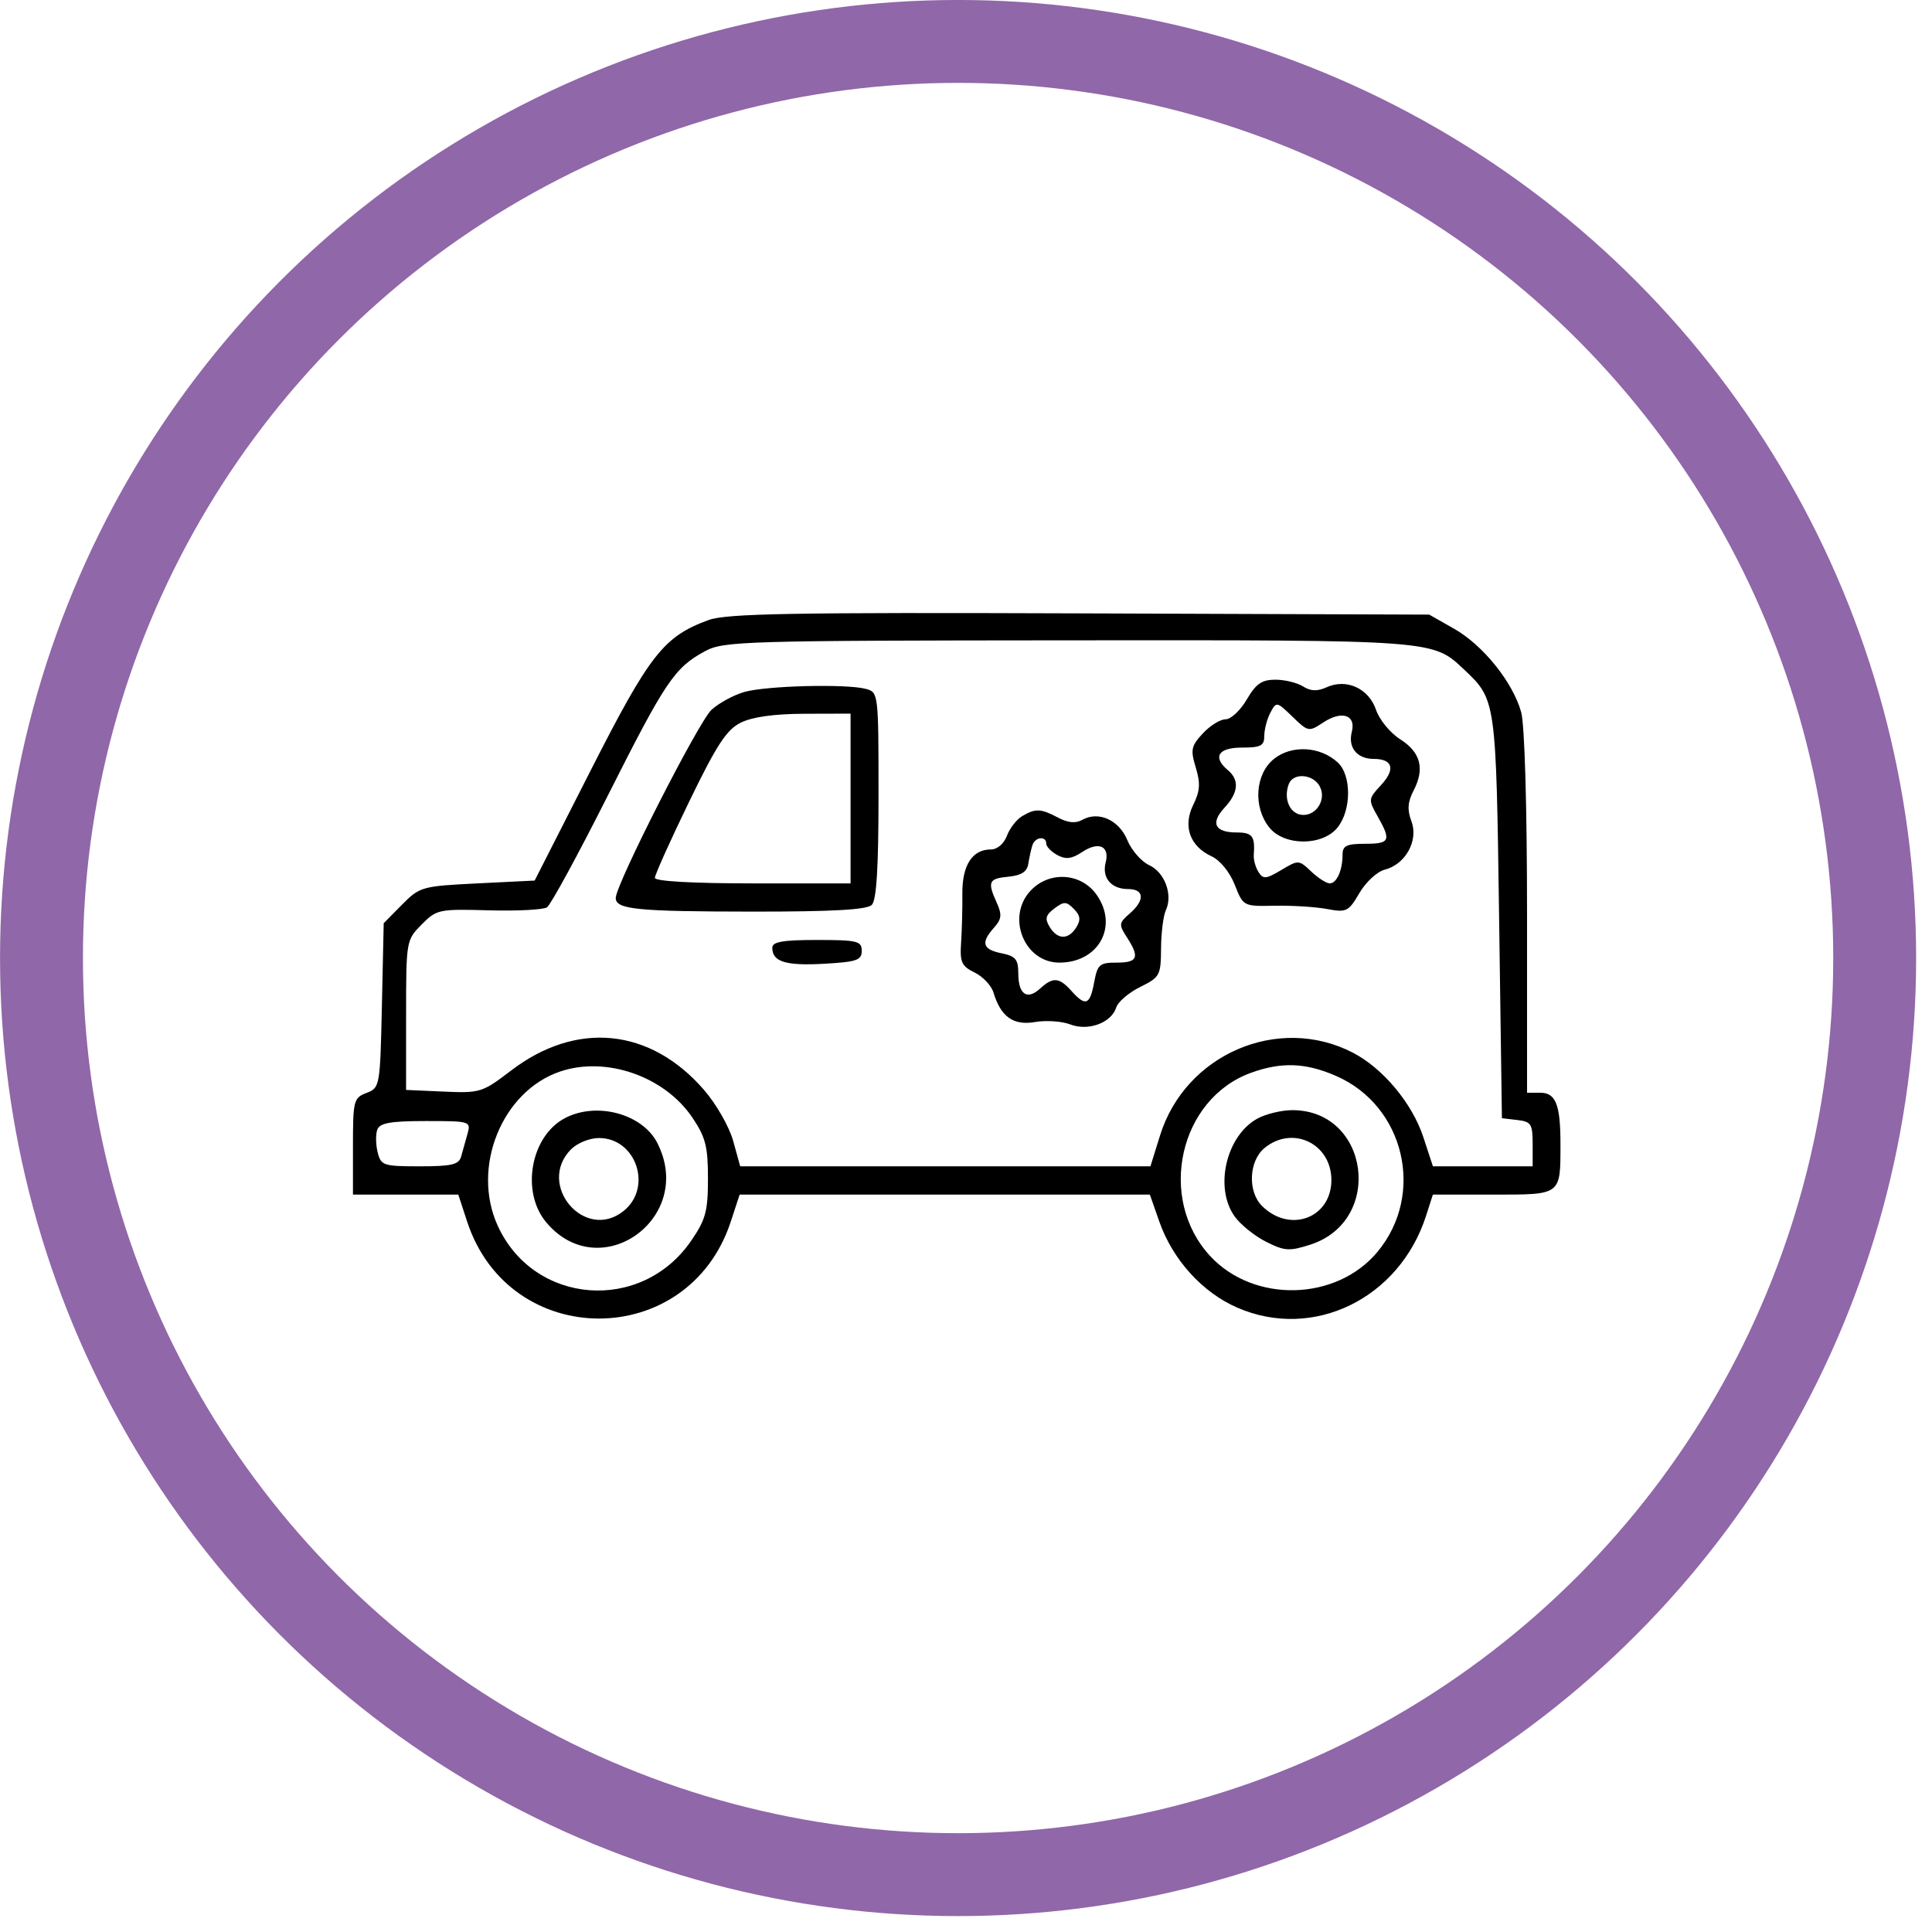
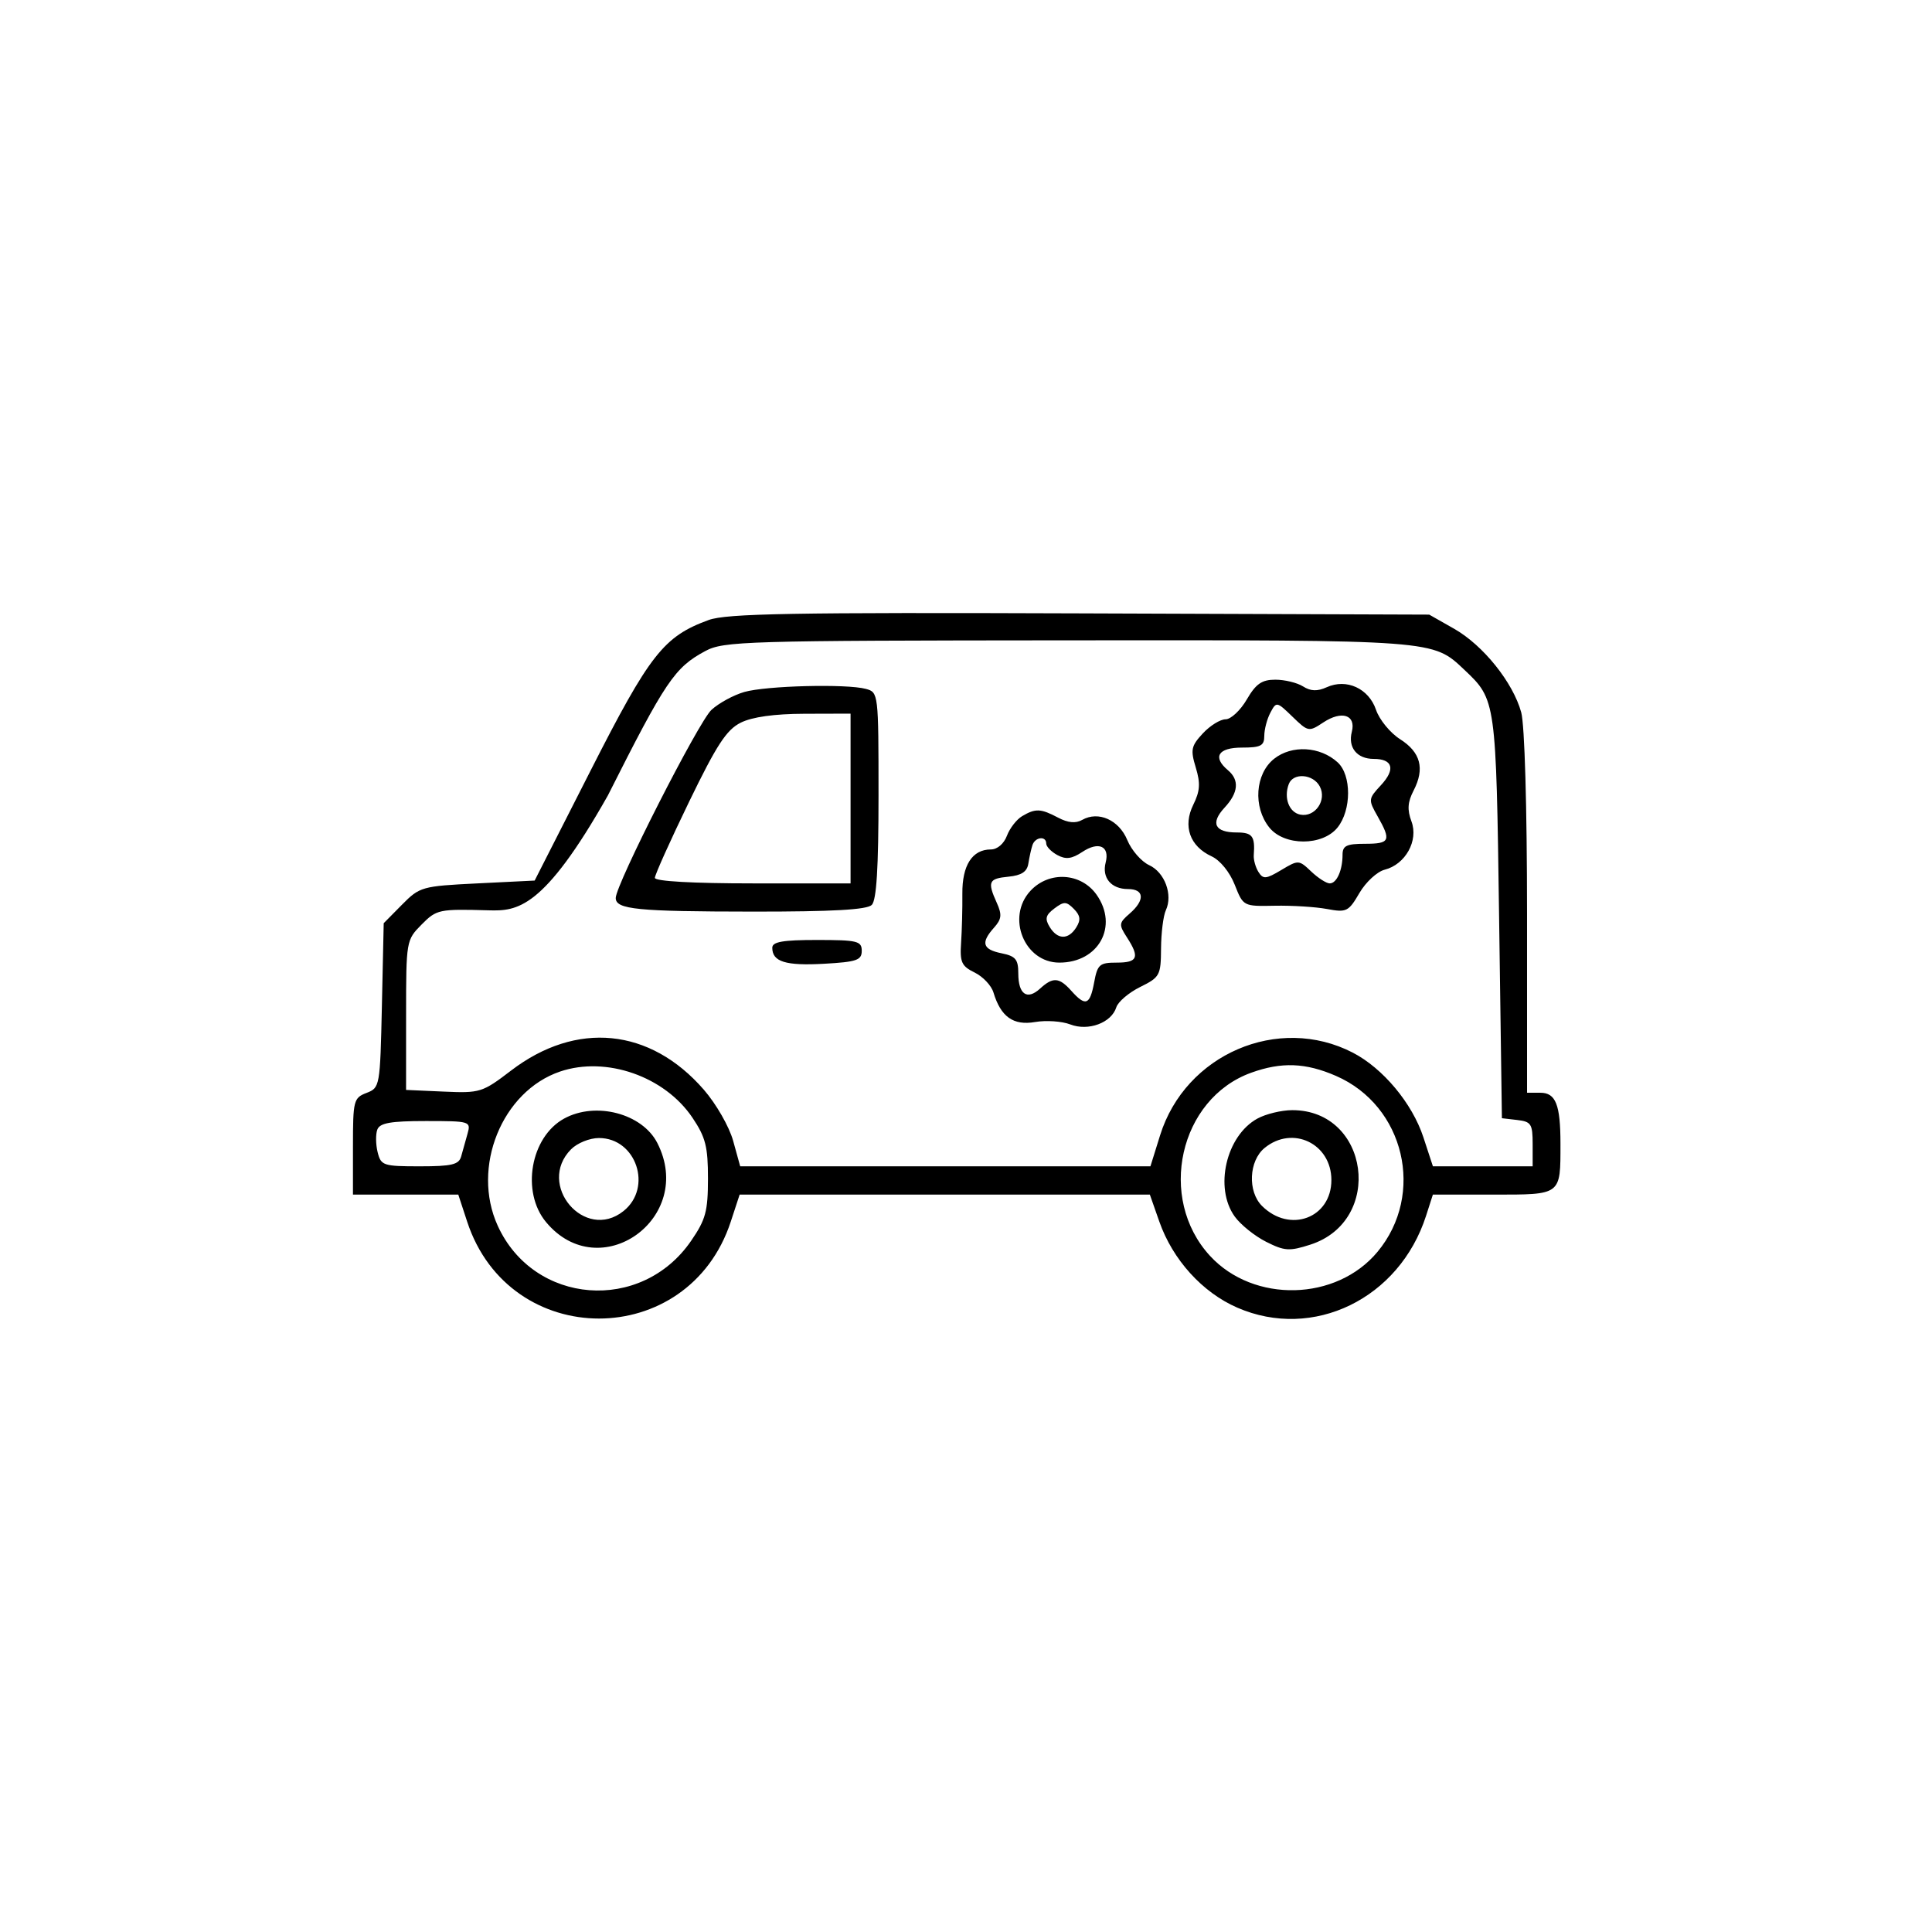
<svg xmlns="http://www.w3.org/2000/svg" width="104" height="104" viewBox="0 0 104 104" fill="none">
-   <circle cx="51.571" cy="51.571" r="49.341" transform="matrix(-1 0 0 1 103.145 0)" stroke="#9067A8" stroke-width="4.462" />
-   <path fill-rule="evenodd" clip-rule="evenodd" d="M38.149 33.375C35.727 34.259 34.979 35.212 31.791 41.482L28.781 47.401L25.702 47.553C22.712 47.701 22.594 47.734 21.639 48.7L20.655 49.696L20.558 54.123C20.461 58.489 20.45 58.555 19.73 58.832C19.036 59.099 19 59.241 19 61.709V64.306H21.835H24.67L25.148 65.763C27.43 72.716 37.055 72.716 39.337 65.763L39.815 64.306H50.856H61.897L62.407 65.76C63.127 67.812 64.722 69.572 66.603 70.391C70.687 72.169 75.327 69.912 76.765 65.448L77.132 64.306H80.385C84.066 64.306 84 64.356 84 61.565C84 59.467 83.746 58.823 82.919 58.823H82.202L82.201 49.152C82.2 43.43 82.072 39.018 81.888 38.347C81.445 36.735 79.841 34.736 78.276 33.846L76.935 33.085L58.125 33.018C42.663 32.962 39.108 33.026 38.149 33.375ZM37.961 35.049C36.314 35.935 35.826 36.659 32.721 42.822C31.12 45.999 29.646 48.708 29.446 48.84C29.246 48.973 27.833 49.046 26.306 49.003C23.627 48.927 23.502 48.953 22.695 49.768C21.867 50.605 21.861 50.643 21.86 54.641L21.859 58.671L23.886 58.761C25.842 58.848 25.967 58.809 27.511 57.629C31.029 54.941 34.995 55.334 37.884 58.655C38.552 59.424 39.253 60.645 39.465 61.409L39.845 62.783H50.886H61.928L62.446 61.12C63.808 56.746 68.813 54.595 72.819 56.663C74.445 57.503 76.021 59.392 76.621 61.219L77.134 62.783H79.819H82.503V61.585C82.503 60.504 82.422 60.377 81.676 60.29L80.848 60.194L80.697 49.381C80.535 37.716 80.528 37.663 78.841 36.069C77.112 34.435 77.366 34.454 57.458 34.469C40.068 34.482 38.954 34.515 37.961 35.049ZM67.114 37.654C66.772 38.24 66.259 38.72 65.973 38.72C65.687 38.72 65.136 39.062 64.748 39.48C64.12 40.157 64.078 40.357 64.368 41.314C64.627 42.168 64.6 42.58 64.233 43.323C63.665 44.476 64.049 45.556 65.22 46.096C65.678 46.307 66.195 46.941 66.465 47.624C66.926 48.79 66.927 48.79 68.62 48.756C69.552 48.738 70.818 48.817 71.434 48.932C72.483 49.128 72.593 49.073 73.177 48.072C73.519 47.485 74.131 46.92 74.536 46.817C75.656 46.532 76.366 45.254 75.98 44.218C75.745 43.587 75.773 43.177 76.094 42.556C76.706 41.373 76.475 40.495 75.367 39.791C74.835 39.453 74.253 38.742 74.072 38.211C73.681 37.059 72.485 36.51 71.418 36.994C70.912 37.223 70.556 37.211 70.143 36.95C69.828 36.751 69.157 36.588 68.653 36.588C67.924 36.588 67.608 36.806 67.114 37.654ZM40.067 37.249C39.488 37.415 38.692 37.849 38.298 38.212C37.603 38.853 33.145 47.615 33.145 48.339C33.145 48.954 34.294 49.068 40.534 49.072C44.831 49.075 46.672 48.971 46.929 48.711C47.184 48.453 47.291 46.708 47.291 42.807C47.291 37.32 47.284 37.267 46.613 37.084C45.572 36.802 41.248 36.911 40.067 37.249ZM68.385 38.364C68.204 38.705 68.057 39.268 68.057 39.614C68.057 40.145 67.869 40.243 66.853 40.243C65.571 40.243 65.256 40.752 66.101 41.461C66.727 41.987 66.665 42.672 65.919 43.475C65.145 44.309 65.39 44.812 66.57 44.812C67.417 44.812 67.566 45.009 67.491 46.03C67.472 46.282 67.587 46.692 67.745 46.941C67.995 47.338 68.151 47.324 68.97 46.834C69.893 46.282 69.921 46.284 70.582 46.913C70.953 47.265 71.402 47.553 71.58 47.553C71.956 47.553 72.27 46.848 72.27 46.005C72.27 45.527 72.488 45.421 73.474 45.421C74.824 45.421 74.901 45.255 74.157 43.942C73.648 43.045 73.653 43.003 74.339 42.264C75.133 41.408 74.978 40.852 73.945 40.852C73.046 40.852 72.551 40.237 72.769 39.393C73.004 38.483 72.227 38.23 71.228 38.893C70.457 39.404 70.416 39.397 69.575 38.581C68.729 37.761 68.707 37.756 68.385 38.364ZM39.875 38.901C39.109 39.283 38.581 40.092 37.091 43.166C36.079 45.252 35.252 47.093 35.252 47.256C35.252 47.438 37.297 47.553 40.519 47.553H45.786V42.984V38.415L43.303 38.422C41.681 38.427 40.492 38.593 39.875 38.901ZM68.584 40.847C67.565 41.657 67.441 43.437 68.326 44.543C69.131 45.55 71.196 45.55 72.002 44.543C72.753 43.604 72.756 41.724 72.007 41.039C71.063 40.174 69.536 40.089 68.584 40.847ZM69.376 42.205C69.094 42.949 69.39 43.733 69.997 43.852C70.792 44.007 71.436 43.074 71.044 42.333C70.689 41.662 69.614 41.579 69.376 42.205ZM55.024 43.932C54.725 44.108 54.356 44.584 54.203 44.989C54.041 45.421 53.684 45.726 53.339 45.726C52.336 45.726 51.789 46.578 51.804 48.116C51.812 48.895 51.781 50.078 51.736 50.744C51.665 51.796 51.76 52.007 52.464 52.351C52.91 52.569 53.366 53.052 53.478 53.425C53.873 54.737 54.547 55.216 55.717 55.016C56.312 54.914 57.165 54.972 57.613 55.145C58.587 55.52 59.829 55.059 60.09 54.226C60.184 53.926 60.763 53.433 61.375 53.13C62.436 52.605 62.49 52.506 62.499 51.056C62.505 50.218 62.621 49.293 62.758 48.999C63.145 48.165 62.699 46.958 61.859 46.571C61.439 46.377 60.91 45.77 60.683 45.222C60.236 44.137 59.127 43.641 58.255 44.135C57.904 44.334 57.49 44.295 56.955 44.012C56.022 43.52 55.744 43.508 55.024 43.932ZM55.575 45.497C55.507 45.707 55.409 46.152 55.356 46.487C55.288 46.926 54.988 47.123 54.285 47.192C53.214 47.297 53.142 47.457 53.659 48.604C53.945 49.239 53.918 49.478 53.508 49.937C52.784 50.746 52.89 51.108 53.912 51.315C54.671 51.469 54.815 51.641 54.815 52.401C54.815 53.525 55.289 53.856 55.986 53.218C56.683 52.58 57.015 52.604 57.674 53.341C58.437 54.194 58.671 54.107 58.898 52.884C59.077 51.914 59.188 51.818 60.115 51.818C61.249 51.818 61.361 51.536 60.66 50.454C60.217 49.769 60.227 49.684 60.81 49.178C61.644 48.456 61.602 47.858 60.72 47.858C59.817 47.858 59.306 47.251 59.518 46.43C59.746 45.547 59.144 45.274 58.259 45.861C57.694 46.236 57.375 46.276 56.918 46.029C56.589 45.85 56.319 45.572 56.319 45.41C56.319 44.981 55.72 45.051 55.575 45.497ZM55.469 47.953C54.153 49.372 55.138 51.818 57.027 51.818C59.143 51.818 60.22 49.856 59.031 48.166C58.193 46.975 56.473 46.873 55.469 47.953ZM56.757 48.903C56.286 49.258 56.235 49.455 56.503 49.896C56.924 50.591 57.512 50.601 57.937 49.92C58.188 49.518 58.156 49.282 57.806 48.927C57.402 48.518 57.273 48.515 56.757 48.903ZM41.572 51.019C41.572 51.773 42.291 51.995 44.356 51.88C46.118 51.781 46.388 51.688 46.388 51.182C46.388 50.657 46.151 50.599 43.98 50.599C42.136 50.599 41.572 50.697 41.572 51.019ZM30.15 57.681C27.019 58.742 25.36 62.842 26.792 65.981C28.736 70.246 34.523 70.698 37.203 66.794C37.989 65.65 38.109 65.206 38.11 63.444C38.111 61.725 37.983 61.221 37.278 60.171C35.782 57.941 32.63 56.84 30.15 57.681ZM67.351 57.745C63.481 59.141 62.277 64.503 65.137 67.606C67.489 70.157 71.939 70.049 74.152 67.386C76.732 64.283 75.61 59.524 71.919 57.917C70.284 57.204 68.984 57.156 67.351 57.745ZM30.365 60.214C28.557 61.207 28.042 64.16 29.393 65.785C32.28 69.257 37.453 65.578 35.383 61.526C34.571 59.937 32.064 59.281 30.365 60.214ZM67.685 60.214C66 61.139 65.352 63.943 66.466 65.487C66.783 65.927 67.544 66.538 68.156 66.846C69.15 67.346 69.407 67.363 70.536 66.999C74.517 65.715 73.715 59.755 69.562 59.76C68.983 59.761 68.138 59.965 67.685 60.214ZM20.312 60.804C20.217 61.055 20.224 61.604 20.328 62.022C20.506 62.742 20.629 62.783 22.597 62.783C24.322 62.783 24.703 62.692 24.825 62.25C24.905 61.957 25.059 61.409 25.166 61.032C25.357 60.361 25.308 60.346 22.923 60.346C21.033 60.346 20.447 60.449 20.312 60.804ZM30.738 61.869C28.859 63.771 31.476 66.854 33.56 65.194C35.147 63.932 34.252 61.26 32.242 61.26C31.741 61.26 31.072 61.531 30.738 61.869ZM68.072 61.796C67.225 62.49 67.152 64.139 67.935 64.917C69.432 66.404 71.669 65.568 71.669 63.522C71.669 61.56 69.582 60.558 68.072 61.796Z" fill="black" />
+   <path fill-rule="evenodd" clip-rule="evenodd" d="M38.149 33.375C35.727 34.259 34.979 35.212 31.791 41.482L28.781 47.401L25.702 47.553C22.712 47.701 22.594 47.734 21.639 48.7L20.655 49.696L20.558 54.123C20.461 58.489 20.45 58.555 19.73 58.832C19.036 59.099 19 59.241 19 61.709V64.306H21.835H24.67L25.148 65.763C27.43 72.716 37.055 72.716 39.337 65.763L39.815 64.306H50.856H61.897L62.407 65.76C63.127 67.812 64.722 69.572 66.603 70.391C70.687 72.169 75.327 69.912 76.765 65.448L77.132 64.306H80.385C84.066 64.306 84 64.356 84 61.565C84 59.467 83.746 58.823 82.919 58.823H82.202L82.201 49.152C82.2 43.43 82.072 39.018 81.888 38.347C81.445 36.735 79.841 34.736 78.276 33.846L76.935 33.085L58.125 33.018C42.663 32.962 39.108 33.026 38.149 33.375ZM37.961 35.049C36.314 35.935 35.826 36.659 32.721 42.822C29.246 48.973 27.833 49.046 26.306 49.003C23.627 48.927 23.502 48.953 22.695 49.768C21.867 50.605 21.861 50.643 21.86 54.641L21.859 58.671L23.886 58.761C25.842 58.848 25.967 58.809 27.511 57.629C31.029 54.941 34.995 55.334 37.884 58.655C38.552 59.424 39.253 60.645 39.465 61.409L39.845 62.783H50.886H61.928L62.446 61.12C63.808 56.746 68.813 54.595 72.819 56.663C74.445 57.503 76.021 59.392 76.621 61.219L77.134 62.783H79.819H82.503V61.585C82.503 60.504 82.422 60.377 81.676 60.29L80.848 60.194L80.697 49.381C80.535 37.716 80.528 37.663 78.841 36.069C77.112 34.435 77.366 34.454 57.458 34.469C40.068 34.482 38.954 34.515 37.961 35.049ZM67.114 37.654C66.772 38.24 66.259 38.72 65.973 38.72C65.687 38.72 65.136 39.062 64.748 39.48C64.12 40.157 64.078 40.357 64.368 41.314C64.627 42.168 64.6 42.58 64.233 43.323C63.665 44.476 64.049 45.556 65.22 46.096C65.678 46.307 66.195 46.941 66.465 47.624C66.926 48.79 66.927 48.79 68.62 48.756C69.552 48.738 70.818 48.817 71.434 48.932C72.483 49.128 72.593 49.073 73.177 48.072C73.519 47.485 74.131 46.92 74.536 46.817C75.656 46.532 76.366 45.254 75.98 44.218C75.745 43.587 75.773 43.177 76.094 42.556C76.706 41.373 76.475 40.495 75.367 39.791C74.835 39.453 74.253 38.742 74.072 38.211C73.681 37.059 72.485 36.51 71.418 36.994C70.912 37.223 70.556 37.211 70.143 36.95C69.828 36.751 69.157 36.588 68.653 36.588C67.924 36.588 67.608 36.806 67.114 37.654ZM40.067 37.249C39.488 37.415 38.692 37.849 38.298 38.212C37.603 38.853 33.145 47.615 33.145 48.339C33.145 48.954 34.294 49.068 40.534 49.072C44.831 49.075 46.672 48.971 46.929 48.711C47.184 48.453 47.291 46.708 47.291 42.807C47.291 37.32 47.284 37.267 46.613 37.084C45.572 36.802 41.248 36.911 40.067 37.249ZM68.385 38.364C68.204 38.705 68.057 39.268 68.057 39.614C68.057 40.145 67.869 40.243 66.853 40.243C65.571 40.243 65.256 40.752 66.101 41.461C66.727 41.987 66.665 42.672 65.919 43.475C65.145 44.309 65.39 44.812 66.57 44.812C67.417 44.812 67.566 45.009 67.491 46.03C67.472 46.282 67.587 46.692 67.745 46.941C67.995 47.338 68.151 47.324 68.97 46.834C69.893 46.282 69.921 46.284 70.582 46.913C70.953 47.265 71.402 47.553 71.58 47.553C71.956 47.553 72.27 46.848 72.27 46.005C72.27 45.527 72.488 45.421 73.474 45.421C74.824 45.421 74.901 45.255 74.157 43.942C73.648 43.045 73.653 43.003 74.339 42.264C75.133 41.408 74.978 40.852 73.945 40.852C73.046 40.852 72.551 40.237 72.769 39.393C73.004 38.483 72.227 38.23 71.228 38.893C70.457 39.404 70.416 39.397 69.575 38.581C68.729 37.761 68.707 37.756 68.385 38.364ZM39.875 38.901C39.109 39.283 38.581 40.092 37.091 43.166C36.079 45.252 35.252 47.093 35.252 47.256C35.252 47.438 37.297 47.553 40.519 47.553H45.786V42.984V38.415L43.303 38.422C41.681 38.427 40.492 38.593 39.875 38.901ZM68.584 40.847C67.565 41.657 67.441 43.437 68.326 44.543C69.131 45.55 71.196 45.55 72.002 44.543C72.753 43.604 72.756 41.724 72.007 41.039C71.063 40.174 69.536 40.089 68.584 40.847ZM69.376 42.205C69.094 42.949 69.39 43.733 69.997 43.852C70.792 44.007 71.436 43.074 71.044 42.333C70.689 41.662 69.614 41.579 69.376 42.205ZM55.024 43.932C54.725 44.108 54.356 44.584 54.203 44.989C54.041 45.421 53.684 45.726 53.339 45.726C52.336 45.726 51.789 46.578 51.804 48.116C51.812 48.895 51.781 50.078 51.736 50.744C51.665 51.796 51.76 52.007 52.464 52.351C52.91 52.569 53.366 53.052 53.478 53.425C53.873 54.737 54.547 55.216 55.717 55.016C56.312 54.914 57.165 54.972 57.613 55.145C58.587 55.52 59.829 55.059 60.09 54.226C60.184 53.926 60.763 53.433 61.375 53.13C62.436 52.605 62.49 52.506 62.499 51.056C62.505 50.218 62.621 49.293 62.758 48.999C63.145 48.165 62.699 46.958 61.859 46.571C61.439 46.377 60.91 45.77 60.683 45.222C60.236 44.137 59.127 43.641 58.255 44.135C57.904 44.334 57.49 44.295 56.955 44.012C56.022 43.52 55.744 43.508 55.024 43.932ZM55.575 45.497C55.507 45.707 55.409 46.152 55.356 46.487C55.288 46.926 54.988 47.123 54.285 47.192C53.214 47.297 53.142 47.457 53.659 48.604C53.945 49.239 53.918 49.478 53.508 49.937C52.784 50.746 52.89 51.108 53.912 51.315C54.671 51.469 54.815 51.641 54.815 52.401C54.815 53.525 55.289 53.856 55.986 53.218C56.683 52.58 57.015 52.604 57.674 53.341C58.437 54.194 58.671 54.107 58.898 52.884C59.077 51.914 59.188 51.818 60.115 51.818C61.249 51.818 61.361 51.536 60.66 50.454C60.217 49.769 60.227 49.684 60.81 49.178C61.644 48.456 61.602 47.858 60.72 47.858C59.817 47.858 59.306 47.251 59.518 46.43C59.746 45.547 59.144 45.274 58.259 45.861C57.694 46.236 57.375 46.276 56.918 46.029C56.589 45.85 56.319 45.572 56.319 45.41C56.319 44.981 55.72 45.051 55.575 45.497ZM55.469 47.953C54.153 49.372 55.138 51.818 57.027 51.818C59.143 51.818 60.22 49.856 59.031 48.166C58.193 46.975 56.473 46.873 55.469 47.953ZM56.757 48.903C56.286 49.258 56.235 49.455 56.503 49.896C56.924 50.591 57.512 50.601 57.937 49.92C58.188 49.518 58.156 49.282 57.806 48.927C57.402 48.518 57.273 48.515 56.757 48.903ZM41.572 51.019C41.572 51.773 42.291 51.995 44.356 51.88C46.118 51.781 46.388 51.688 46.388 51.182C46.388 50.657 46.151 50.599 43.98 50.599C42.136 50.599 41.572 50.697 41.572 51.019ZM30.15 57.681C27.019 58.742 25.36 62.842 26.792 65.981C28.736 70.246 34.523 70.698 37.203 66.794C37.989 65.65 38.109 65.206 38.11 63.444C38.111 61.725 37.983 61.221 37.278 60.171C35.782 57.941 32.63 56.84 30.15 57.681ZM67.351 57.745C63.481 59.141 62.277 64.503 65.137 67.606C67.489 70.157 71.939 70.049 74.152 67.386C76.732 64.283 75.61 59.524 71.919 57.917C70.284 57.204 68.984 57.156 67.351 57.745ZM30.365 60.214C28.557 61.207 28.042 64.16 29.393 65.785C32.28 69.257 37.453 65.578 35.383 61.526C34.571 59.937 32.064 59.281 30.365 60.214ZM67.685 60.214C66 61.139 65.352 63.943 66.466 65.487C66.783 65.927 67.544 66.538 68.156 66.846C69.15 67.346 69.407 67.363 70.536 66.999C74.517 65.715 73.715 59.755 69.562 59.76C68.983 59.761 68.138 59.965 67.685 60.214ZM20.312 60.804C20.217 61.055 20.224 61.604 20.328 62.022C20.506 62.742 20.629 62.783 22.597 62.783C24.322 62.783 24.703 62.692 24.825 62.25C24.905 61.957 25.059 61.409 25.166 61.032C25.357 60.361 25.308 60.346 22.923 60.346C21.033 60.346 20.447 60.449 20.312 60.804ZM30.738 61.869C28.859 63.771 31.476 66.854 33.56 65.194C35.147 63.932 34.252 61.26 32.242 61.26C31.741 61.26 31.072 61.531 30.738 61.869ZM68.072 61.796C67.225 62.49 67.152 64.139 67.935 64.917C69.432 66.404 71.669 65.568 71.669 63.522C71.669 61.56 69.582 60.558 68.072 61.796Z" fill="black" />
</svg>